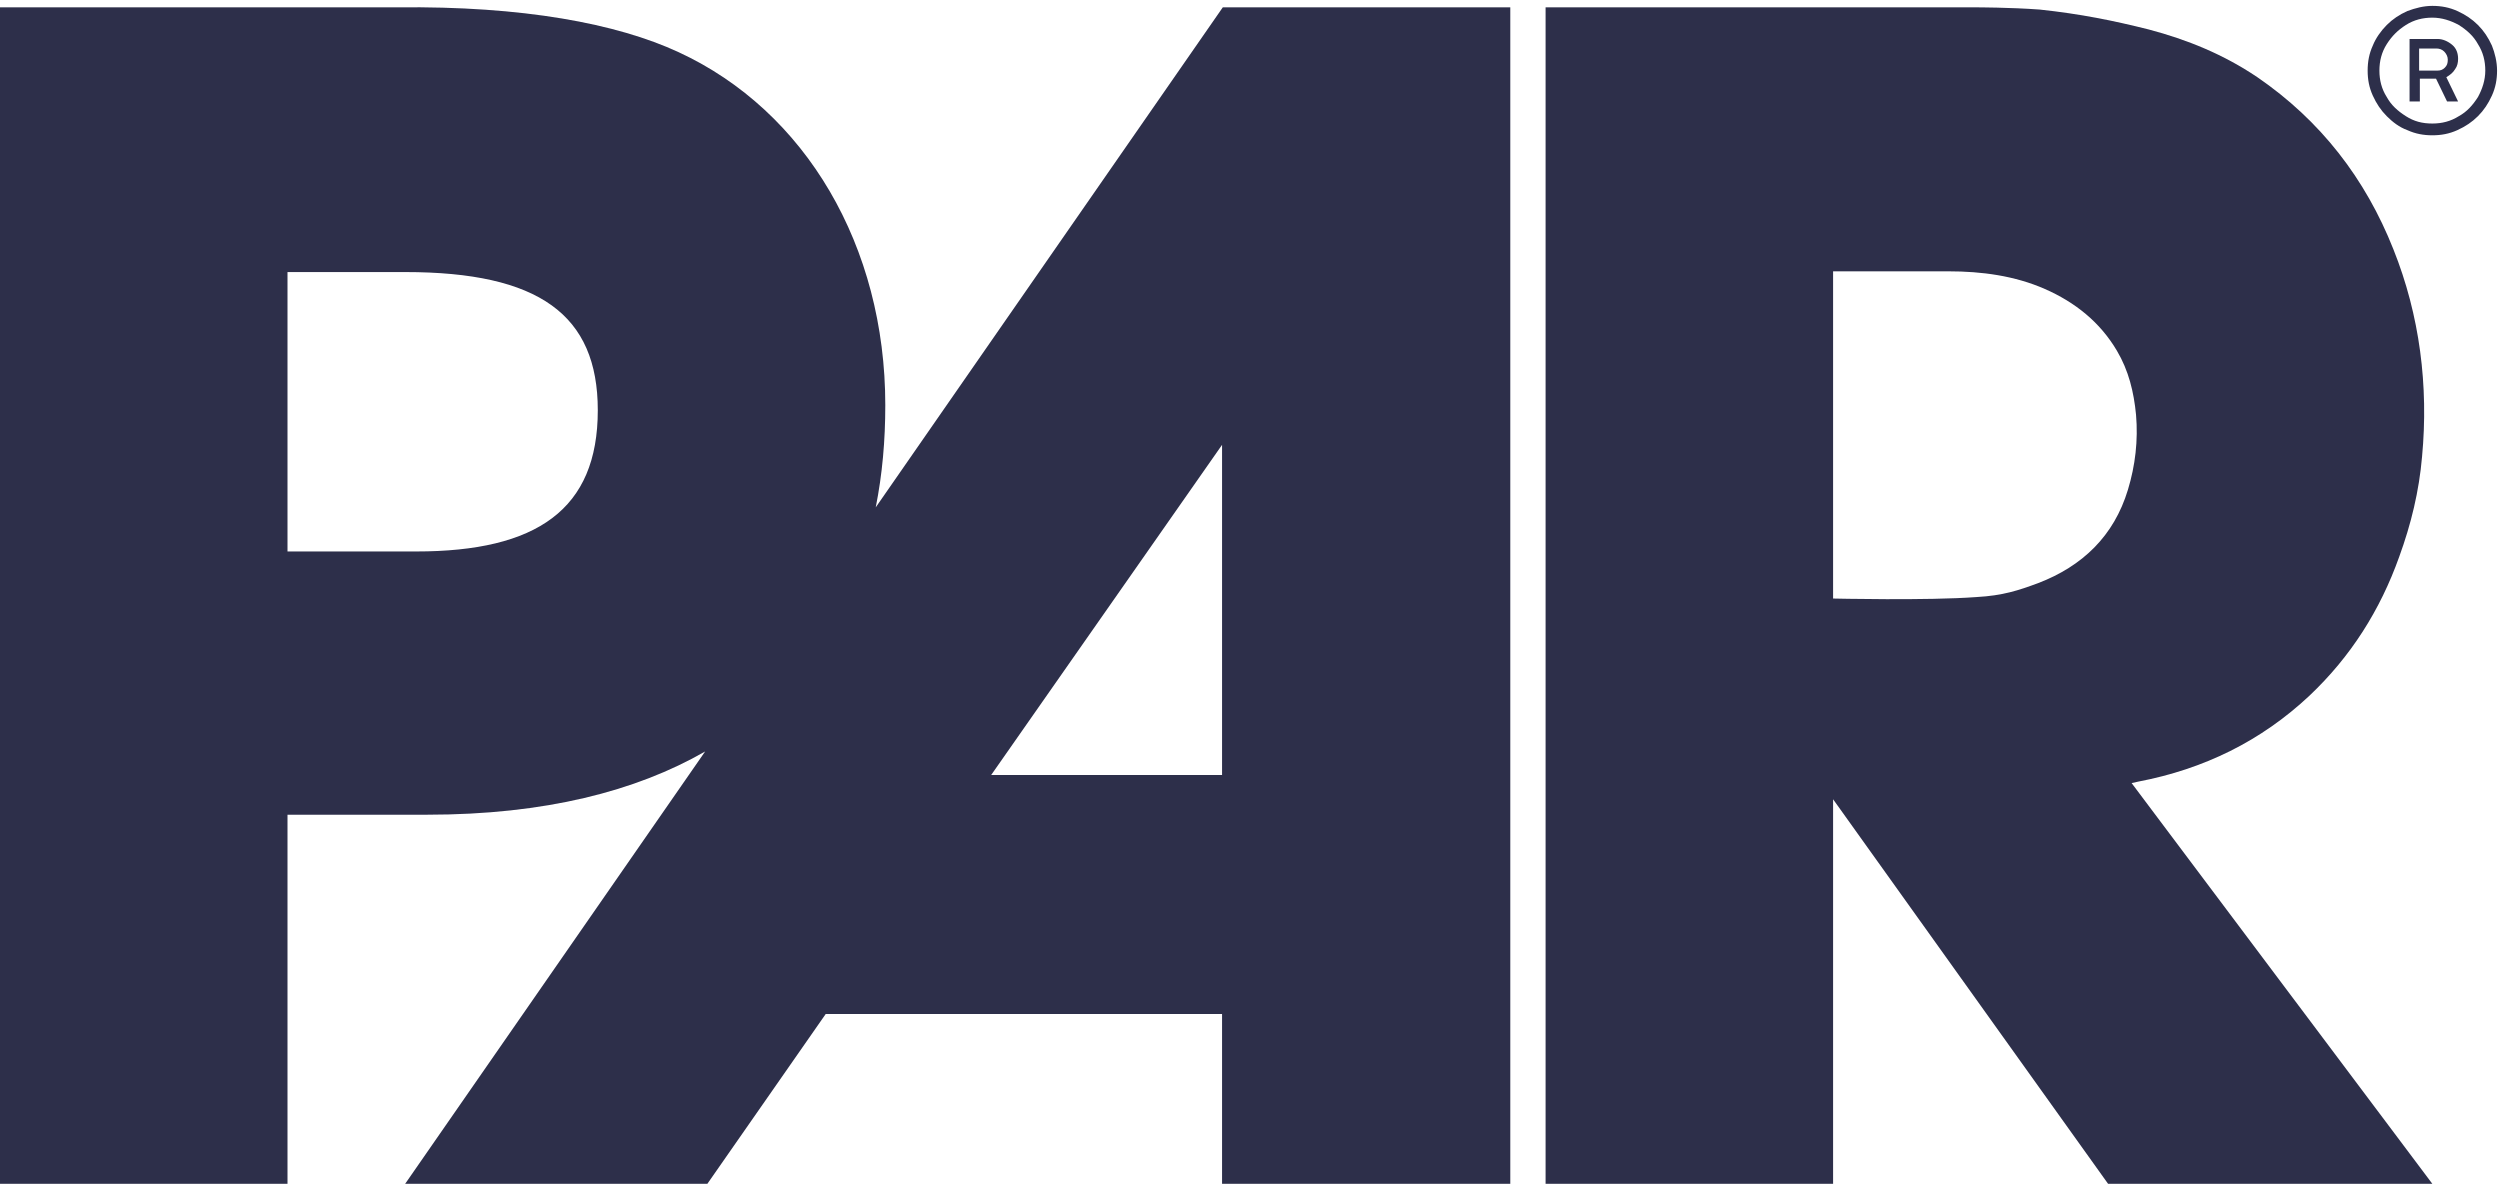
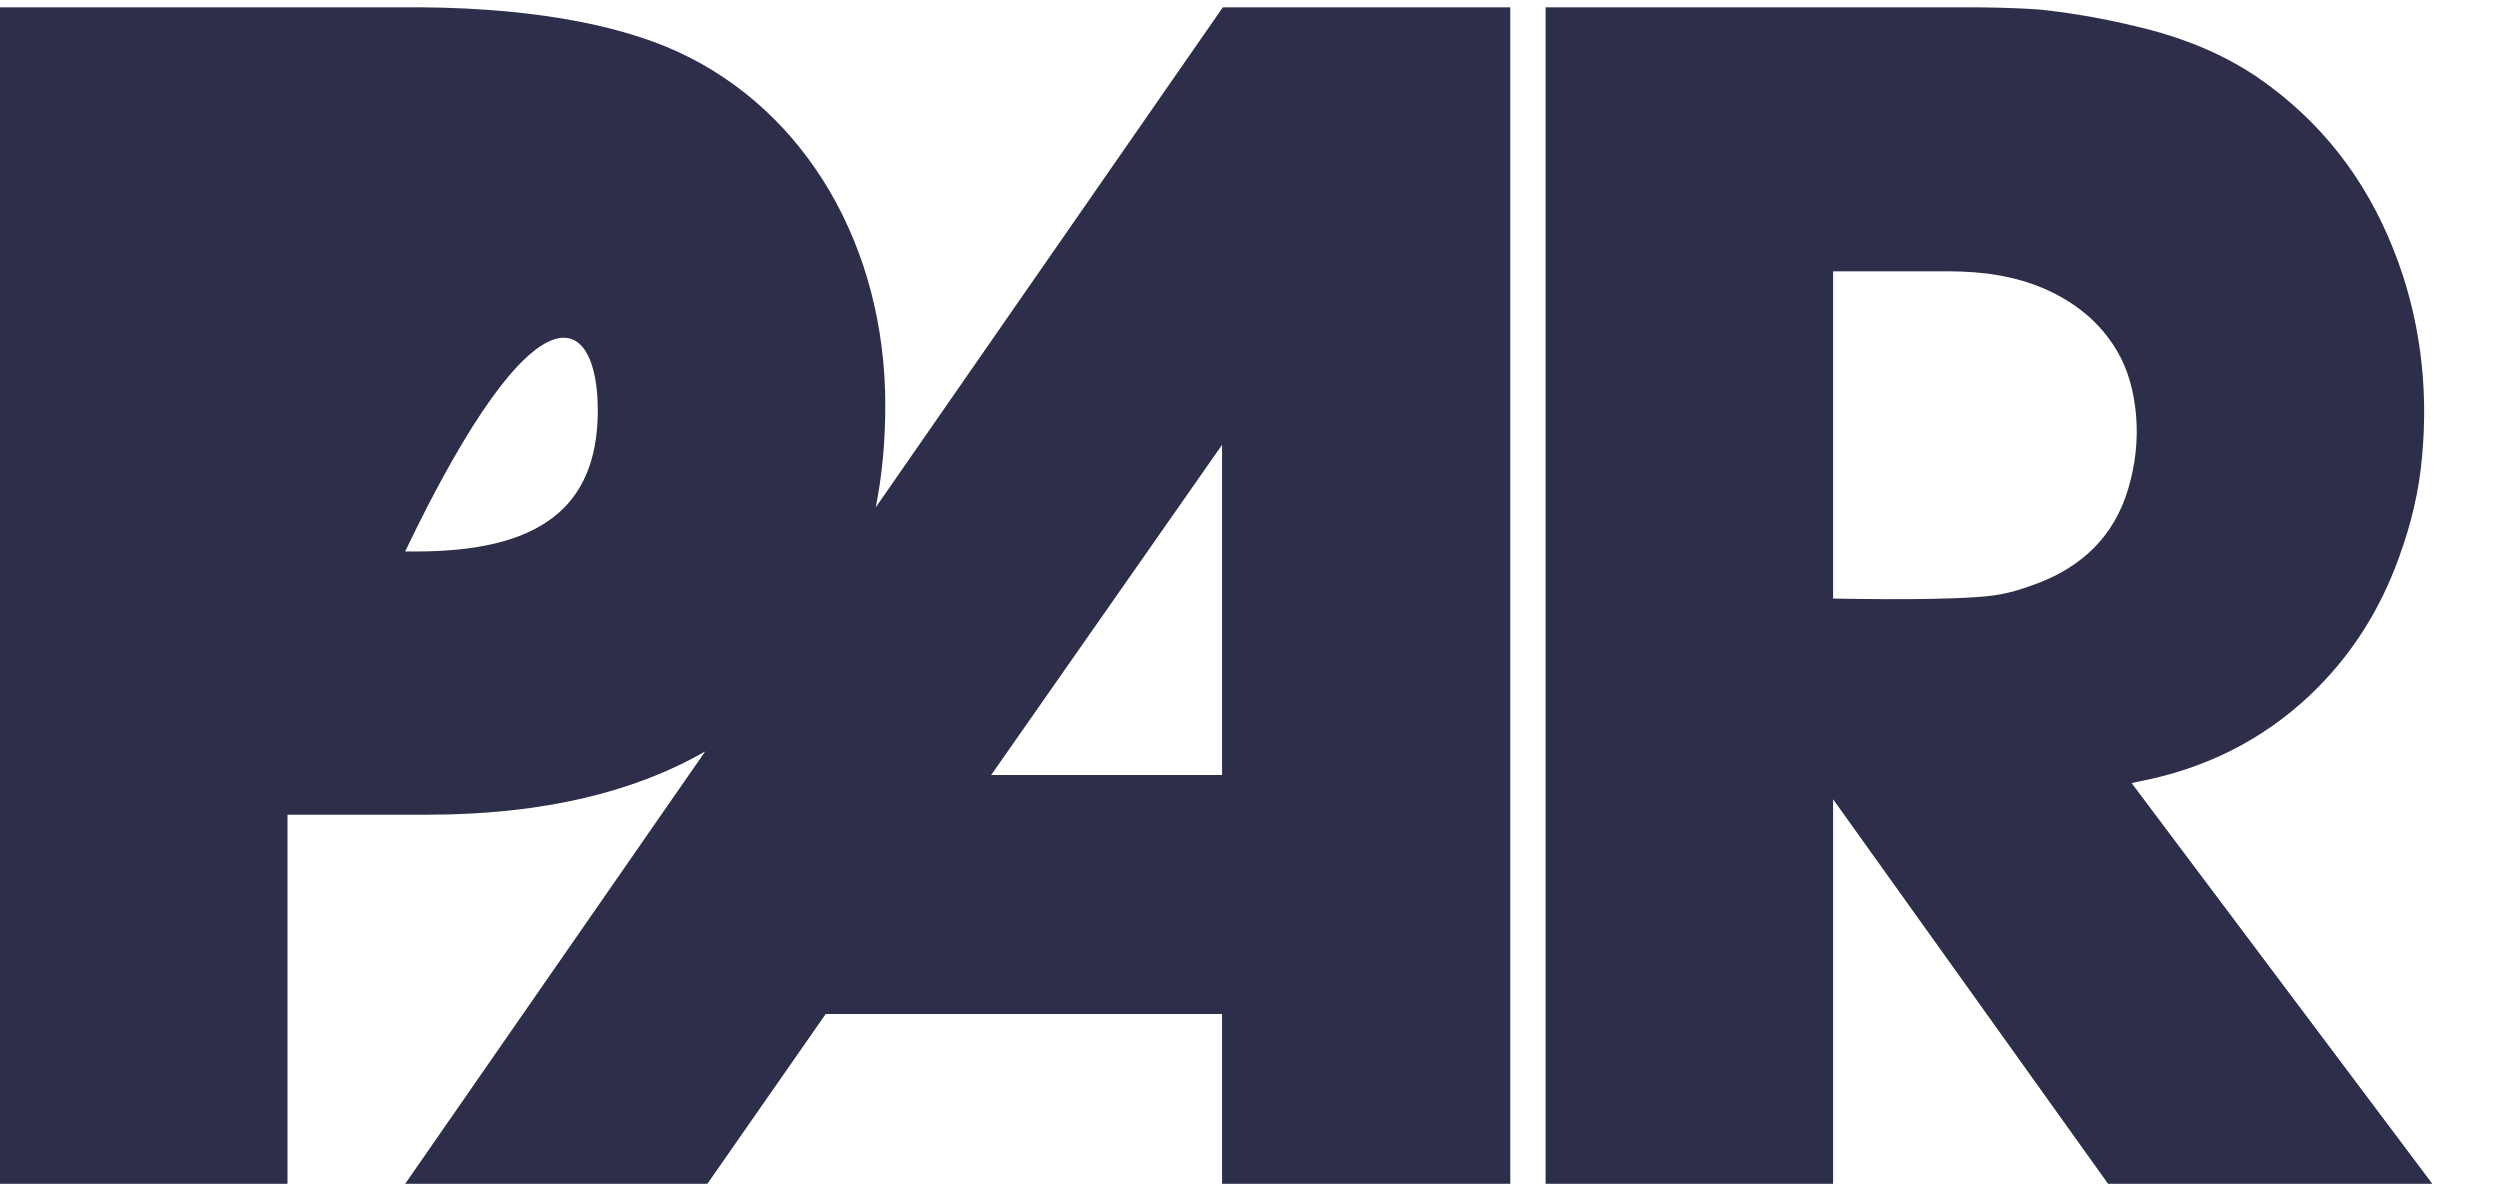
<svg xmlns="http://www.w3.org/2000/svg" width="340" height="161" viewBox="0 0 340 161" fill="none">
-   <path d="M166.2 105.4H134.8L166.2 60.5V105.4ZM56.6 75H39.1V37H55.1C73.3 37 81.3 42.8 81.3 55.8C81.3 69.3 73 75 56.6 75ZM119.1 69C120 64.5 120.4 59.9 120.4 55.1C120.4 33.5 109.6 15.1 92.3 7.1C83.9 3.2 71.1 0.8 54 1H0V161H39.1V110.8H58.1C74.1 110.8 86.5 107.6 95.9 102.2L55.1 161H96.2L112.3 137.9H166.2V161H205.4V1H166.3L119.1 69Z" fill="#2D2F4A" />
+   <path d="M166.2 105.4H134.8L166.2 60.5V105.4ZM56.6 75H39.1H55.1C73.3 37 81.3 42.8 81.3 55.8C81.3 69.3 73 75 56.6 75ZM119.1 69C120 64.5 120.4 59.9 120.4 55.1C120.4 33.5 109.6 15.1 92.3 7.1C83.9 3.2 71.1 0.8 54 1H0V161H39.1V110.8H58.1C74.1 110.8 86.5 107.6 95.9 102.2L55.1 161H96.2L112.3 137.9H166.2V161H205.4V1H166.3L119.1 69Z" fill="#2D2F4A" />
  <path d="M277.2 79.3C274.5 80.3 272.4 81 268.8 81.2C262.1 81.7 249.3 81.4 249.3 81.4V36.9H265C269.5 36.9 274 37.5 278.1 39.3C282.2 41.1 285.6 43.8 287.9 47.7C289.5 50.4 290.2 53.3 290.5 56.4C290.8 59.9 290.4 63.3 289.4 66.6C287.5 72.9 283.2 77 277.2 79.3ZM289.9 106.5L290.8 106.3C299.7 104.6 307.5 100.8 314.1 94.6C319.7 89.3 323.7 83 326.3 75.7C327.9 71.3 329 66.8 329.4 62.1C330.3 52.5 329.1 42.9 325.5 33.9C321.7 24.3 315.6 16.4 307 10.5C302.4 7.4 297.5 5.4 292.2 4C287.4 2.8 283 1.9 277.4 1.3C273.3 1 268.8 1 268.8 1H210.2V161H249.3V108.7L286.7 161H330.8L289.9 106.5Z" fill="#2D2F4A" />
-   <path d="M330.8 18.4C329.6 18.4 328.5 18.2 327.4 17.7C326.3 17.3 325.4 16.6 324.6 15.8C323.8 15 323.2 14.1 322.7 13C322.2 11.9 322 10.8 322 9.6C322 8.4 322.2 7.3 322.7 6.2C323.1 5.2 323.8 4.2 324.6 3.4C325.4 2.6 326.3 2 327.4 1.5C328.5 1.1 329.6 0.8 330.8 0.8C332 0.8 333.1 1 334.2 1.5C335.3 2 336.2 2.6 337 3.4C337.8 4.2 338.4 5.1 338.9 6.2C339.3 7.2 339.6 8.4 339.6 9.6C339.6 10.8 339.4 11.9 338.9 13C338.4 14.1 337.8 15 337 15.8C336.2 16.6 335.3 17.2 334.2 17.7C333.1 18.2 332 18.4 330.8 18.4ZM330.8 16.8C332.1 16.8 333.3 16.5 334.4 15.8C335.5 15.2 336.3 14.3 337 13.2C337.6 12.1 338 10.9 338 9.6C338 8.3 337.7 7.1 337 6C336.4 4.9 335.5 4.1 334.4 3.4C333.3 2.8 332.1 2.4 330.8 2.4C329.5 2.4 328.3 2.7 327.2 3.4C326.1 4.1 325.3 4.9 324.6 6C323.9 7.1 323.6 8.3 323.6 9.6C323.6 10.9 323.9 12.1 324.6 13.2C325.2 14.3 326.1 15.1 327.2 15.8C328.3 16.5 329.4 16.8 330.8 16.8ZM327.7 13.9V5.3H331.5C332.2 5.3 332.9 5.6 333.5 6.1C334.1 6.6 334.3 7.3 334.3 8C334.3 8.5 334.2 9 333.9 9.4C333.6 9.9 333.2 10.2 332.7 10.5L334.3 13.8H332.8L331.3 10.7H329.1V13.8H327.7V13.9ZM329.1 9.6H331.5C331.9 9.6 332.2 9.5 332.5 9.2C332.8 8.9 332.9 8.6 332.9 8.1C332.9 7.7 332.7 7.3 332.4 7C332.1 6.7 331.7 6.6 331.4 6.6H329V9.6H329.1Z" fill="#2D2F4A" />
</svg>